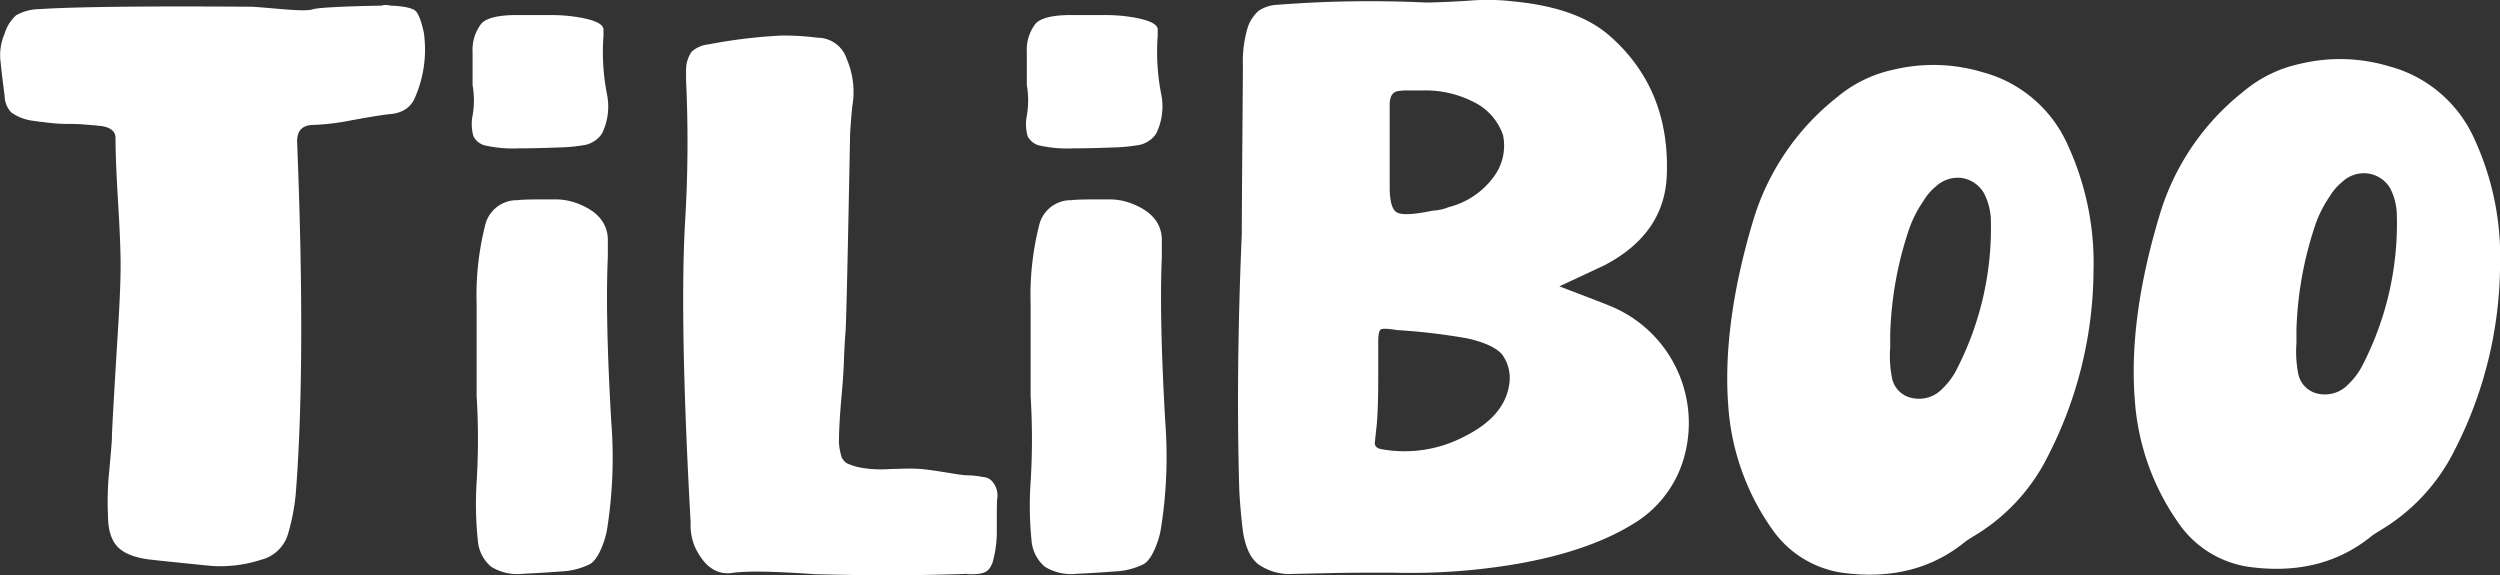
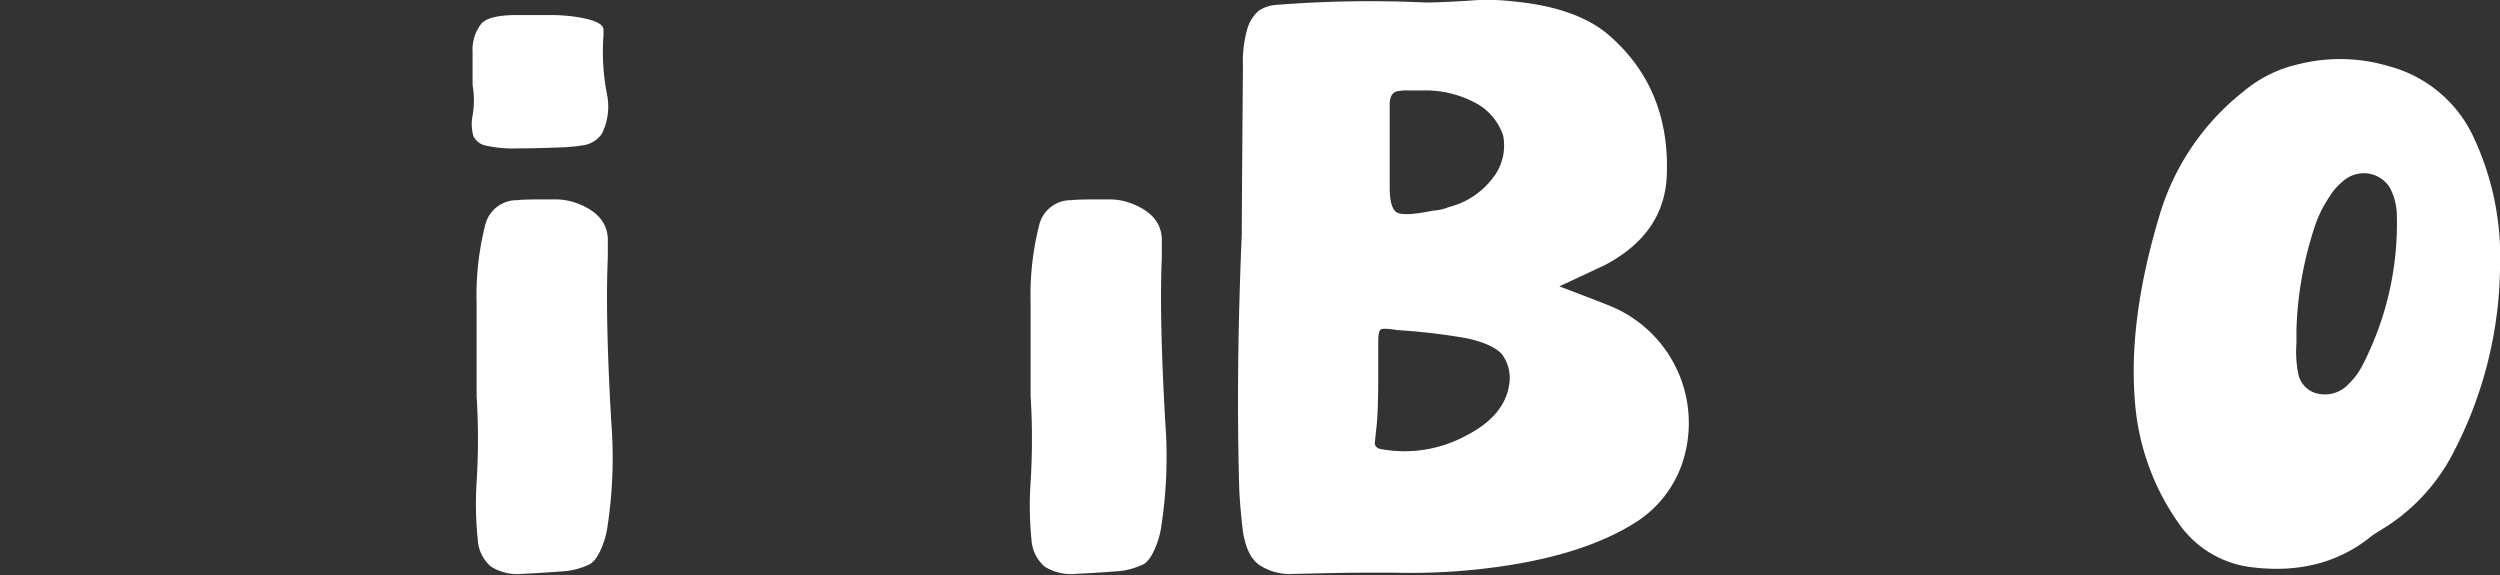
<svg xmlns="http://www.w3.org/2000/svg" viewBox="0 0 408.13 93.91">
  <rect x="0" y="0" width="408.13" height="93.91" fill="#333333" stroke="none" />
  <defs>
    <style>.cls-1{fill:#fff;}</style>
  </defs>
  <g id="Calque_2" data-name="Calque 2">
    <g id="Calque_2-2" data-name="Calque 2">
      <g id="HISTOIRE">
-         <path class="cls-1" d="M67.82,1.77C67.33,1.33,66,1,63.73.92a2.7,2.7,0,0,0-1.47,0q-9.45.18-11.12.57c-.57.25-2.28.25-5.15,0s-4.51-.39-4.93-.39Q15,.92,6.42,1.49a7.85,7.85,0,0,0-3.78,1A6.52,6.52,0,0,0,.75,5.51a8.74,8.74,0,0,0-.63,4.77c0,.26.21,2.05.63,5.36A4.15,4.15,0,0,0,1.8,18.32,7.59,7.59,0,0,0,5,19.66c.84.13,1.82.25,2.94.38a25.79,25.79,0,0,0,2.94.19c.84,0,1.82,0,2.94.1s2.1.16,2.94.28c1.39.26,2.1.9,2.1,1.92,0,2.29.13,5.74.41,10.33s.42,8.06.42,10.42-.13,5.83-.42,10.42q-1,16.26-1,17.79c0,.39-.14,2.17-.43,5.36a47.08,47.08,0,0,0-.21,7.27q0,3.63,1.68,5.26c1.12,1.08,3,1.75,5.46,2q1.47.18,9.66,1a21.42,21.42,0,0,0,8.19-1,6.1,6.1,0,0,0,4.4-4.21,34.65,34.65,0,0,0,1.26-6.51q1.68-21.42.22-57.57c0-1.65.76-2.55,2.3-2.68a38.9,38.9,0,0,0,6.51-.76q4.2-.77,6.09-1,3.36-.18,4.41-2.87A19.56,19.56,0,0,0,69.19,5.31C68.77,3.4,68.31,2.22,67.82,1.77Z" />
        <path class="cls-1" d="M189.67,41.94V39q-.15-4.12-5.36-5.93a10.08,10.08,0,0,0-3.18-.52c-3.19,0-5.26,0-6.22.13a5.31,5.31,0,0,0-5.21,3.87,46.43,46.43,0,0,0-1.45,13v15.1a113,113,0,0,1,0,14.06,56.62,56.62,0,0,0,.14,9.41,6.3,6.3,0,0,0,2.17,4.39,8.16,8.16,0,0,0,5.21,1.16q2.76-.12,6.37-.39a11.56,11.56,0,0,0,4.63-1.22q1.3-.84,2.32-3.94a13.06,13.06,0,0,0,.43-1.8A74.89,74.89,0,0,0,190.24,69Q189.24,51.75,189.67,41.94Z" />
-         <path class="cls-1" d="M189,5.82V4.76q-.15-1.47-5.34-2.12a28.38,28.38,0,0,0-3.18-.18q-4.77,0-6.21,0-4,.1-5.2,1.39a6.94,6.94,0,0,0-1.44,4.64v5.39a14.5,14.5,0,0,1,0,5,7.2,7.2,0,0,0,.14,3.36,2.9,2.9,0,0,0,2.17,1.56,20.52,20.52,0,0,0,5.2.42q2.73,0,6.35-.14a29,29,0,0,0,4.62-.44,4.47,4.47,0,0,0,2.31-1.4,2.44,2.44,0,0,0,.43-.65,10,10,0,0,0,.73-6.16A35.76,35.76,0,0,1,189,5.82Z" />
        <path class="cls-1" d="M99.23,41.94V39c-.1-2.75-1.88-4.73-5.36-5.93a10.08,10.08,0,0,0-3.18-.52c-3.18,0-5.26,0-6.22.13a5.31,5.31,0,0,0-5.21,3.87,46.43,46.43,0,0,0-1.45,13v15.1a113,113,0,0,1,0,14.06A56.39,56.39,0,0,0,78,88.12a6.22,6.22,0,0,0,2.17,4.39,8.11,8.11,0,0,0,5.2,1.16q2.76-.12,6.37-.39a11.56,11.56,0,0,0,4.63-1.22q1.31-.84,2.32-3.94a13.06,13.06,0,0,0,.43-1.8A74.89,74.89,0,0,0,99.8,69Q98.79,51.75,99.23,41.94Z" />
        <path class="cls-1" d="M98.52,5.82V4.76q-.15-1.47-5.34-2.12A28.25,28.25,0,0,0,90,2.46q-4.77,0-6.21,0c-2.69.07-4.43.53-5.2,1.39a6.94,6.94,0,0,0-1.44,4.64v5.39a14.5,14.5,0,0,1,0,5,7.2,7.2,0,0,0,.14,3.36,2.9,2.9,0,0,0,2.17,1.56,20.52,20.52,0,0,0,5.2.42q2.73,0,6.35-.14a28.87,28.87,0,0,0,4.62-.44,4.47,4.47,0,0,0,2.31-1.4,2.76,2.76,0,0,0,.44-.65,10.06,10.06,0,0,0,.72-6.16A35.76,35.76,0,0,1,98.52,5.82Z" />
        <path class="cls-1" d="M375.37,10.45a21.14,21.14,0,0,0-9.12,4.49A40.32,40.32,0,0,0,352.5,35.31q-5,16.68-4,29.82a39.63,39.63,0,0,0,7.11,20.21,16.88,16.88,0,0,0,11.59,7.21q11.9,1.61,20.08-5.13c.31-.21.72-.48,1.24-.8a31.54,31.54,0,0,0,12.21-13.15,67,67,0,0,0,7.41-30.15A45.83,45.83,0,0,0,404,22.8a21.2,21.2,0,0,0-14.06-12A27.79,27.79,0,0,0,375.37,10.45Zm11.2,17.87a5,5,0,0,1,3.63,2.41,10,10,0,0,1,1.08,4.07,50.37,50.37,0,0,1-5.72,25.06,11.14,11.14,0,0,1-2.16,2.84,5.24,5.24,0,0,1-4.79,1.61,4.15,4.15,0,0,1-3.4-3.21A18.8,18.8,0,0,1,374.9,56V53.81A59,59,0,0,1,378,36.65a19,19,0,0,1,2.32-4.57,9.08,9.08,0,0,1,2-2.34A5.2,5.2,0,0,1,386.57,28.32Z" />
-         <path class="cls-1" d="M309,11.4a21.19,21.19,0,0,0-9.12,4.49,40.48,40.48,0,0,0-13.75,20.37q-4.95,16.68-4,29.83a39.58,39.58,0,0,0,7.1,20.2,16.94,16.94,0,0,0,11.59,7.22q11.91,1.59,20.09-5.14c.31-.21.72-.48,1.24-.8a31.52,31.52,0,0,0,12.2-13.15,67,67,0,0,0,7.42-30.14,46,46,0,0,0-4.17-20.53,21.2,21.2,0,0,0-14.06-12A27.93,27.93,0,0,0,309,11.4Zm11.2,17.65a5.07,5.07,0,0,1,3.64,2.41A10.13,10.13,0,0,1,325,35.53a50.38,50.38,0,0,1-5.72,25.07,11.58,11.58,0,0,1-2.16,2.83A5.21,5.21,0,0,1,312.29,65a4.13,4.13,0,0,1-3.4-3.21,18.36,18.36,0,0,1-.31-5.06V54.55a58.63,58.63,0,0,1,3.09-17.17A18.94,18.94,0,0,1,314,32.82a8.79,8.79,0,0,1,2-2.35A5.25,5.25,0,0,1,320.24,29.05Z" />
-         <path id="L" class="cls-1" d="M162.78,81.54c-.06.75-.05,3.58-.05,5a18.57,18.57,0,0,1-.71,5.35c-.54,1.21-.9,1.85-3.46,1.85s2.84-.15-2.39,0-9.12.18-11.67.18-6.39-.06-11.5-.18q-10.22-.74-13.68-.18c-2.44.24-4.38-1.16-5.84-4.2a9,9,0,0,1-.73-4q-1.83-33-.91-49.08A215.66,215.66,0,0,0,112,13.08V11.44a5.28,5.28,0,0,1,.91-3,4.83,4.83,0,0,1,2.74-1.19,85.4,85.4,0,0,1,12-1.45,44.1,44.1,0,0,1,5.84.36,5,5,0,0,1,4.74,3.47,13.57,13.57,0,0,1,.92,7.66c-.13,1.1-.25,2.62-.37,4.56q-.54,28.65-.73,32.11c-.12,1.46-.21,3-.27,4.75s-.18,3.59-.37,5.65-.3,3.68-.36,4.84-.09,2.16-.09,3a9.76,9.76,0,0,0,.45,2.46,2.17,2.17,0,0,0,.91,1,9.86,9.86,0,0,0,2.47.73,19.61,19.61,0,0,0,4.56.18c4.74-.12,4.36-.2,10.44.77a18,18,0,0,0,2.1.26,12.16,12.16,0,0,1,1.42.09c1,.12.5.07,1.23.19a2.06,2.06,0,0,1,1.52.81A3.46,3.46,0,0,1,162.78,81.54Z" />
        <path id="B" class="cls-1" d="M262.58,49.84a20.63,20.63,0,0,1,12.48,24.33A18.44,18.44,0,0,1,267.45,85q-7.6,5-20.28,7.14a103.42,103.42,0,0,1-19.69,1.35h-4q-3.6,0-7.7.1l-4.68.1a8.91,8.91,0,0,1-5.65-1.55c-1.31-1-2.15-2.83-2.54-5.4q-.39-3.09-.59-6.57-.57-19.11.4-41.9,0-2.89.19-27.41a19.62,19.62,0,0,1,.78-6.37,6.47,6.47,0,0,1,1.76-2.71,5.91,5.91,0,0,1,3.11-1A195,195,0,0,1,232.74.41c1.3,0,3.64-.09,7-.29a35,35,0,0,1,7.22.1q10.72,1,16,5.79,9.55,8.5,9.16,22.21-.19,9.84-10.14,15.06l-7.41,3.47Q262.18,49.65,262.58,49.84Zm-16.2,12.94a6.51,6.51,0,0,0-1.17-4.93q-1.44-1.64-5.61-2.6a101,101,0,0,0-11.47-1.36c-1.56-.25-2.48-.29-2.74-.09s-.39.87-.39,2v5.6q0,5.42-.26,8.11c-.18,1.55-.26,2.39-.26,2.51-.18.77.26,1.23,1.3,1.35a21,21,0,0,0,13.3-2.12Q245.61,68,246.38,62.78ZM228.13,14.89a1.42,1.42,0,0,0-1,.78,3.13,3.13,0,0,0-.26,1.35V30.53c0,2.32.39,3.7,1.17,4.15s2.74.36,5.87-.29a8,8,0,0,0,2.6-.58,13,13,0,0,0,7.18-4.73,8.51,8.51,0,0,0,1.69-7,9.43,9.43,0,0,0-4.56-5.31,17.31,17.31,0,0,0-8.74-2h-1.82A9.53,9.53,0,0,0,228.13,14.89Z" />
      </g>
    </g>
  </g>
</svg>